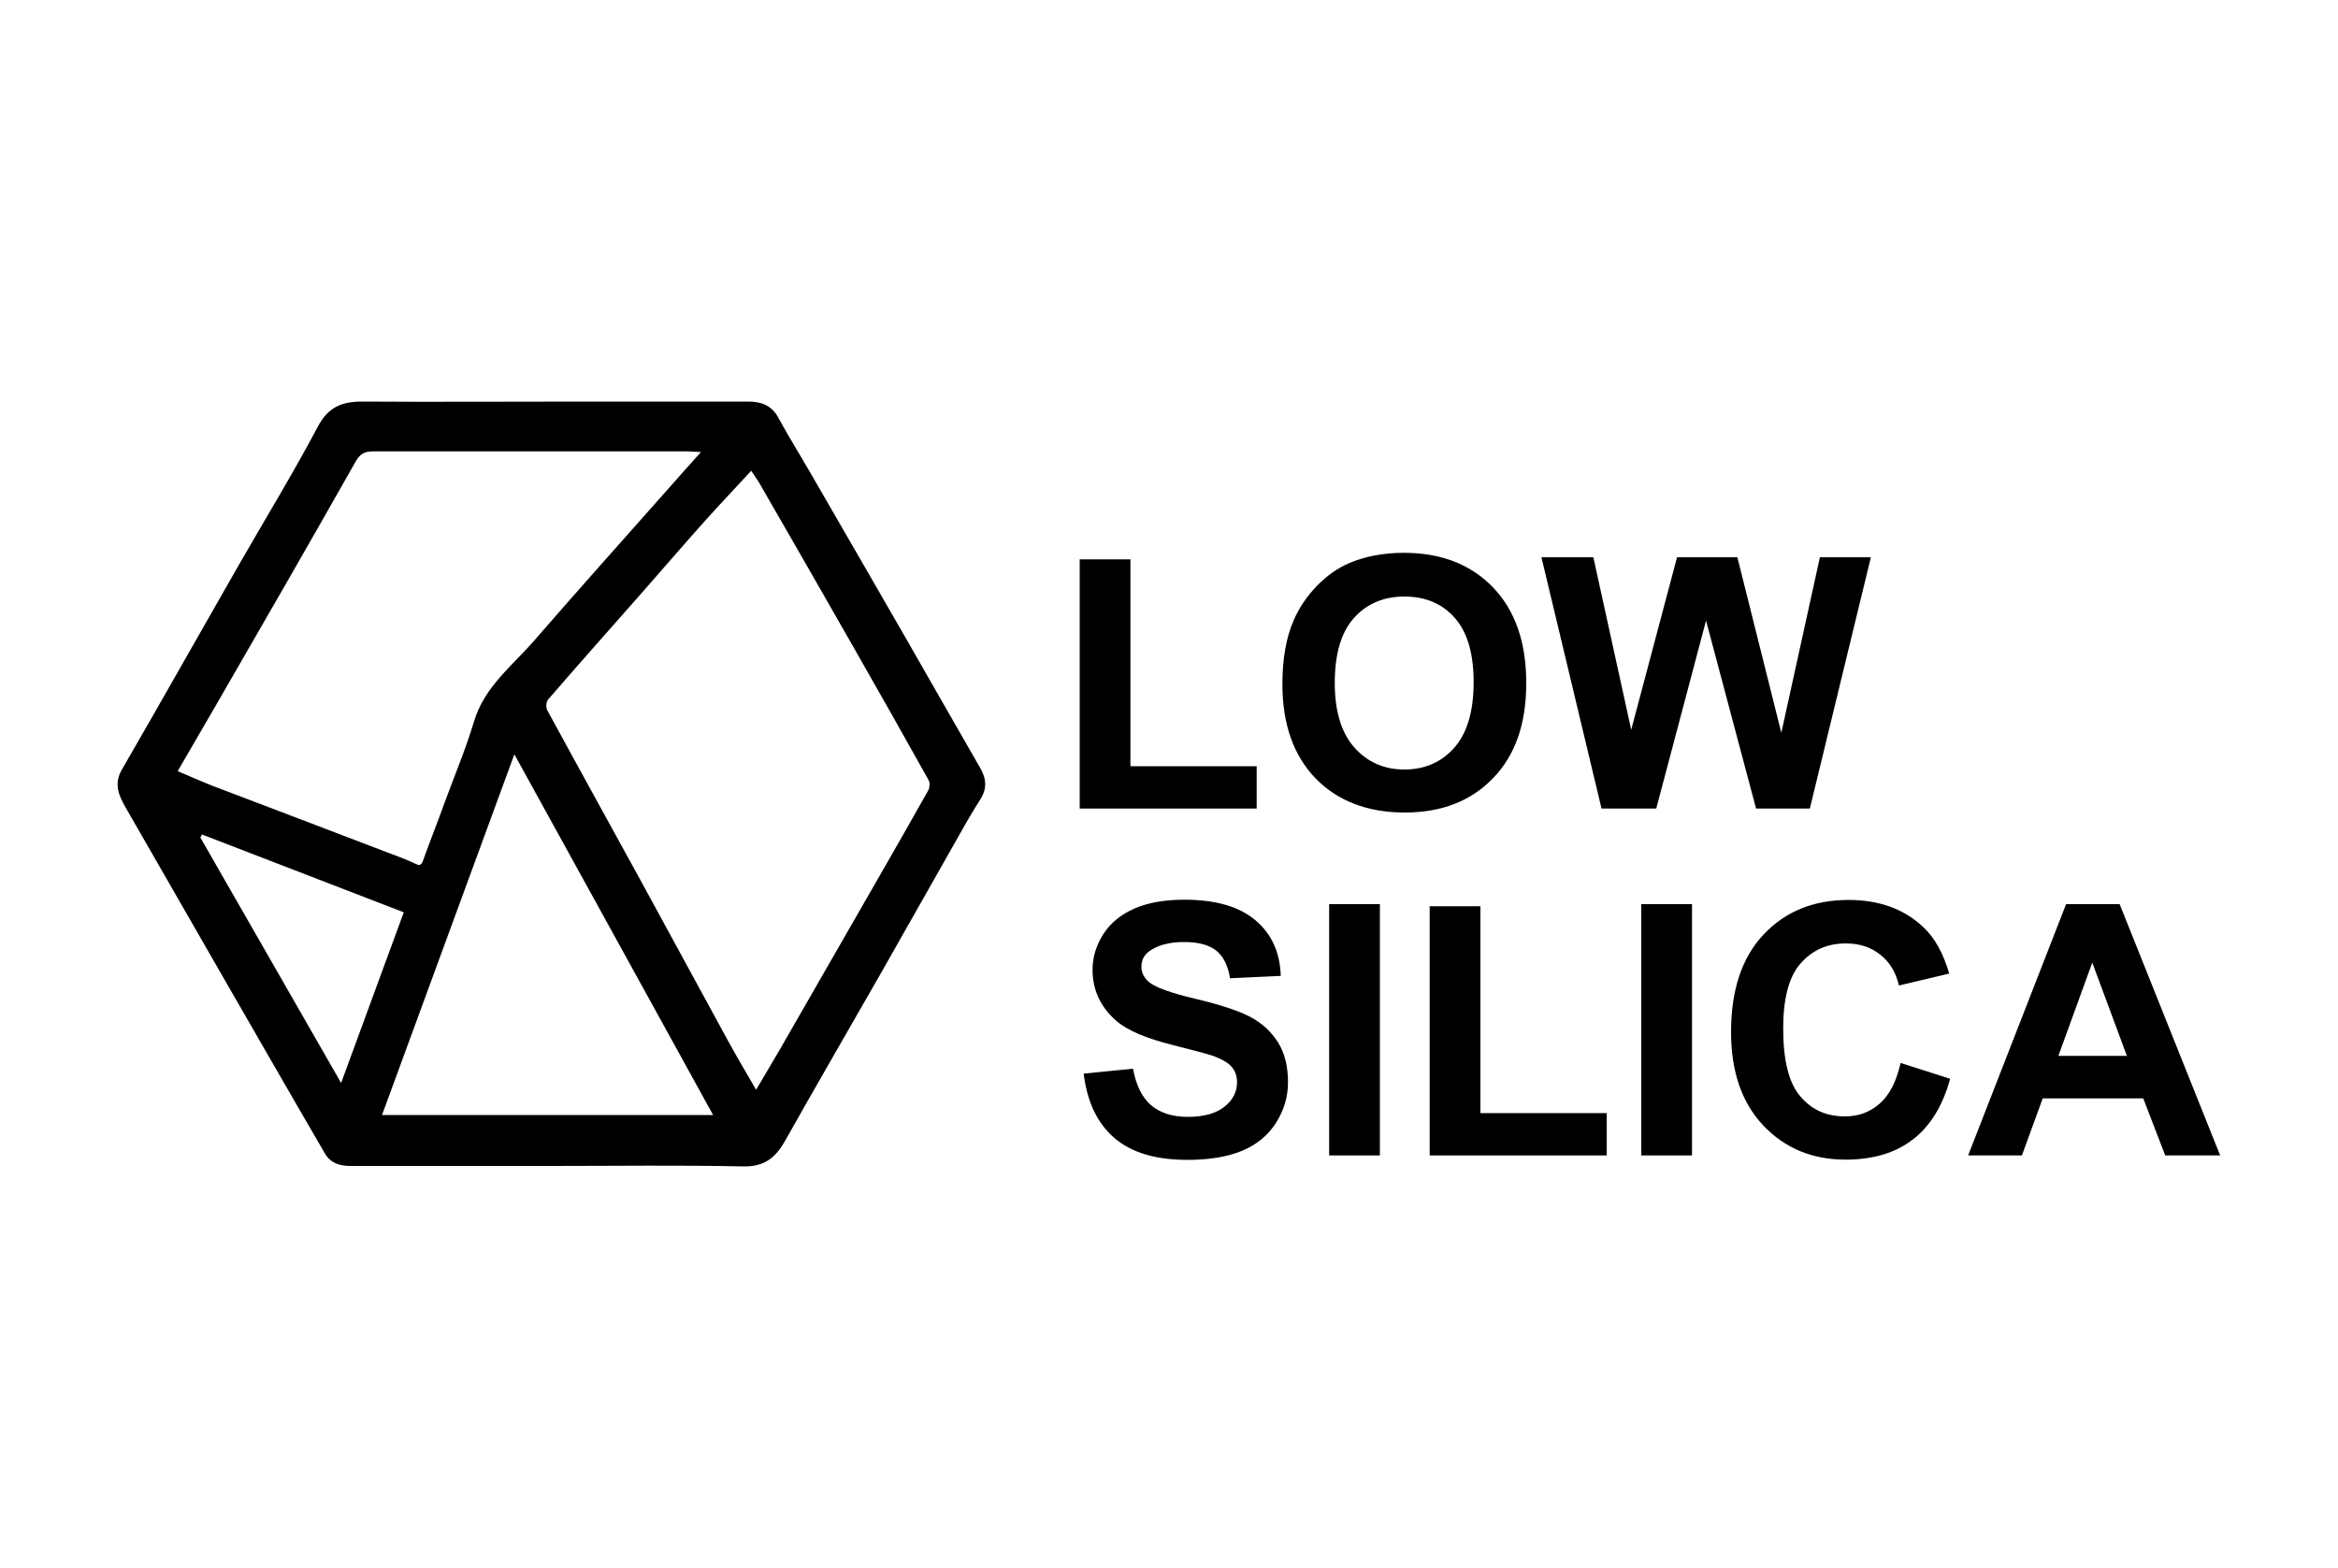
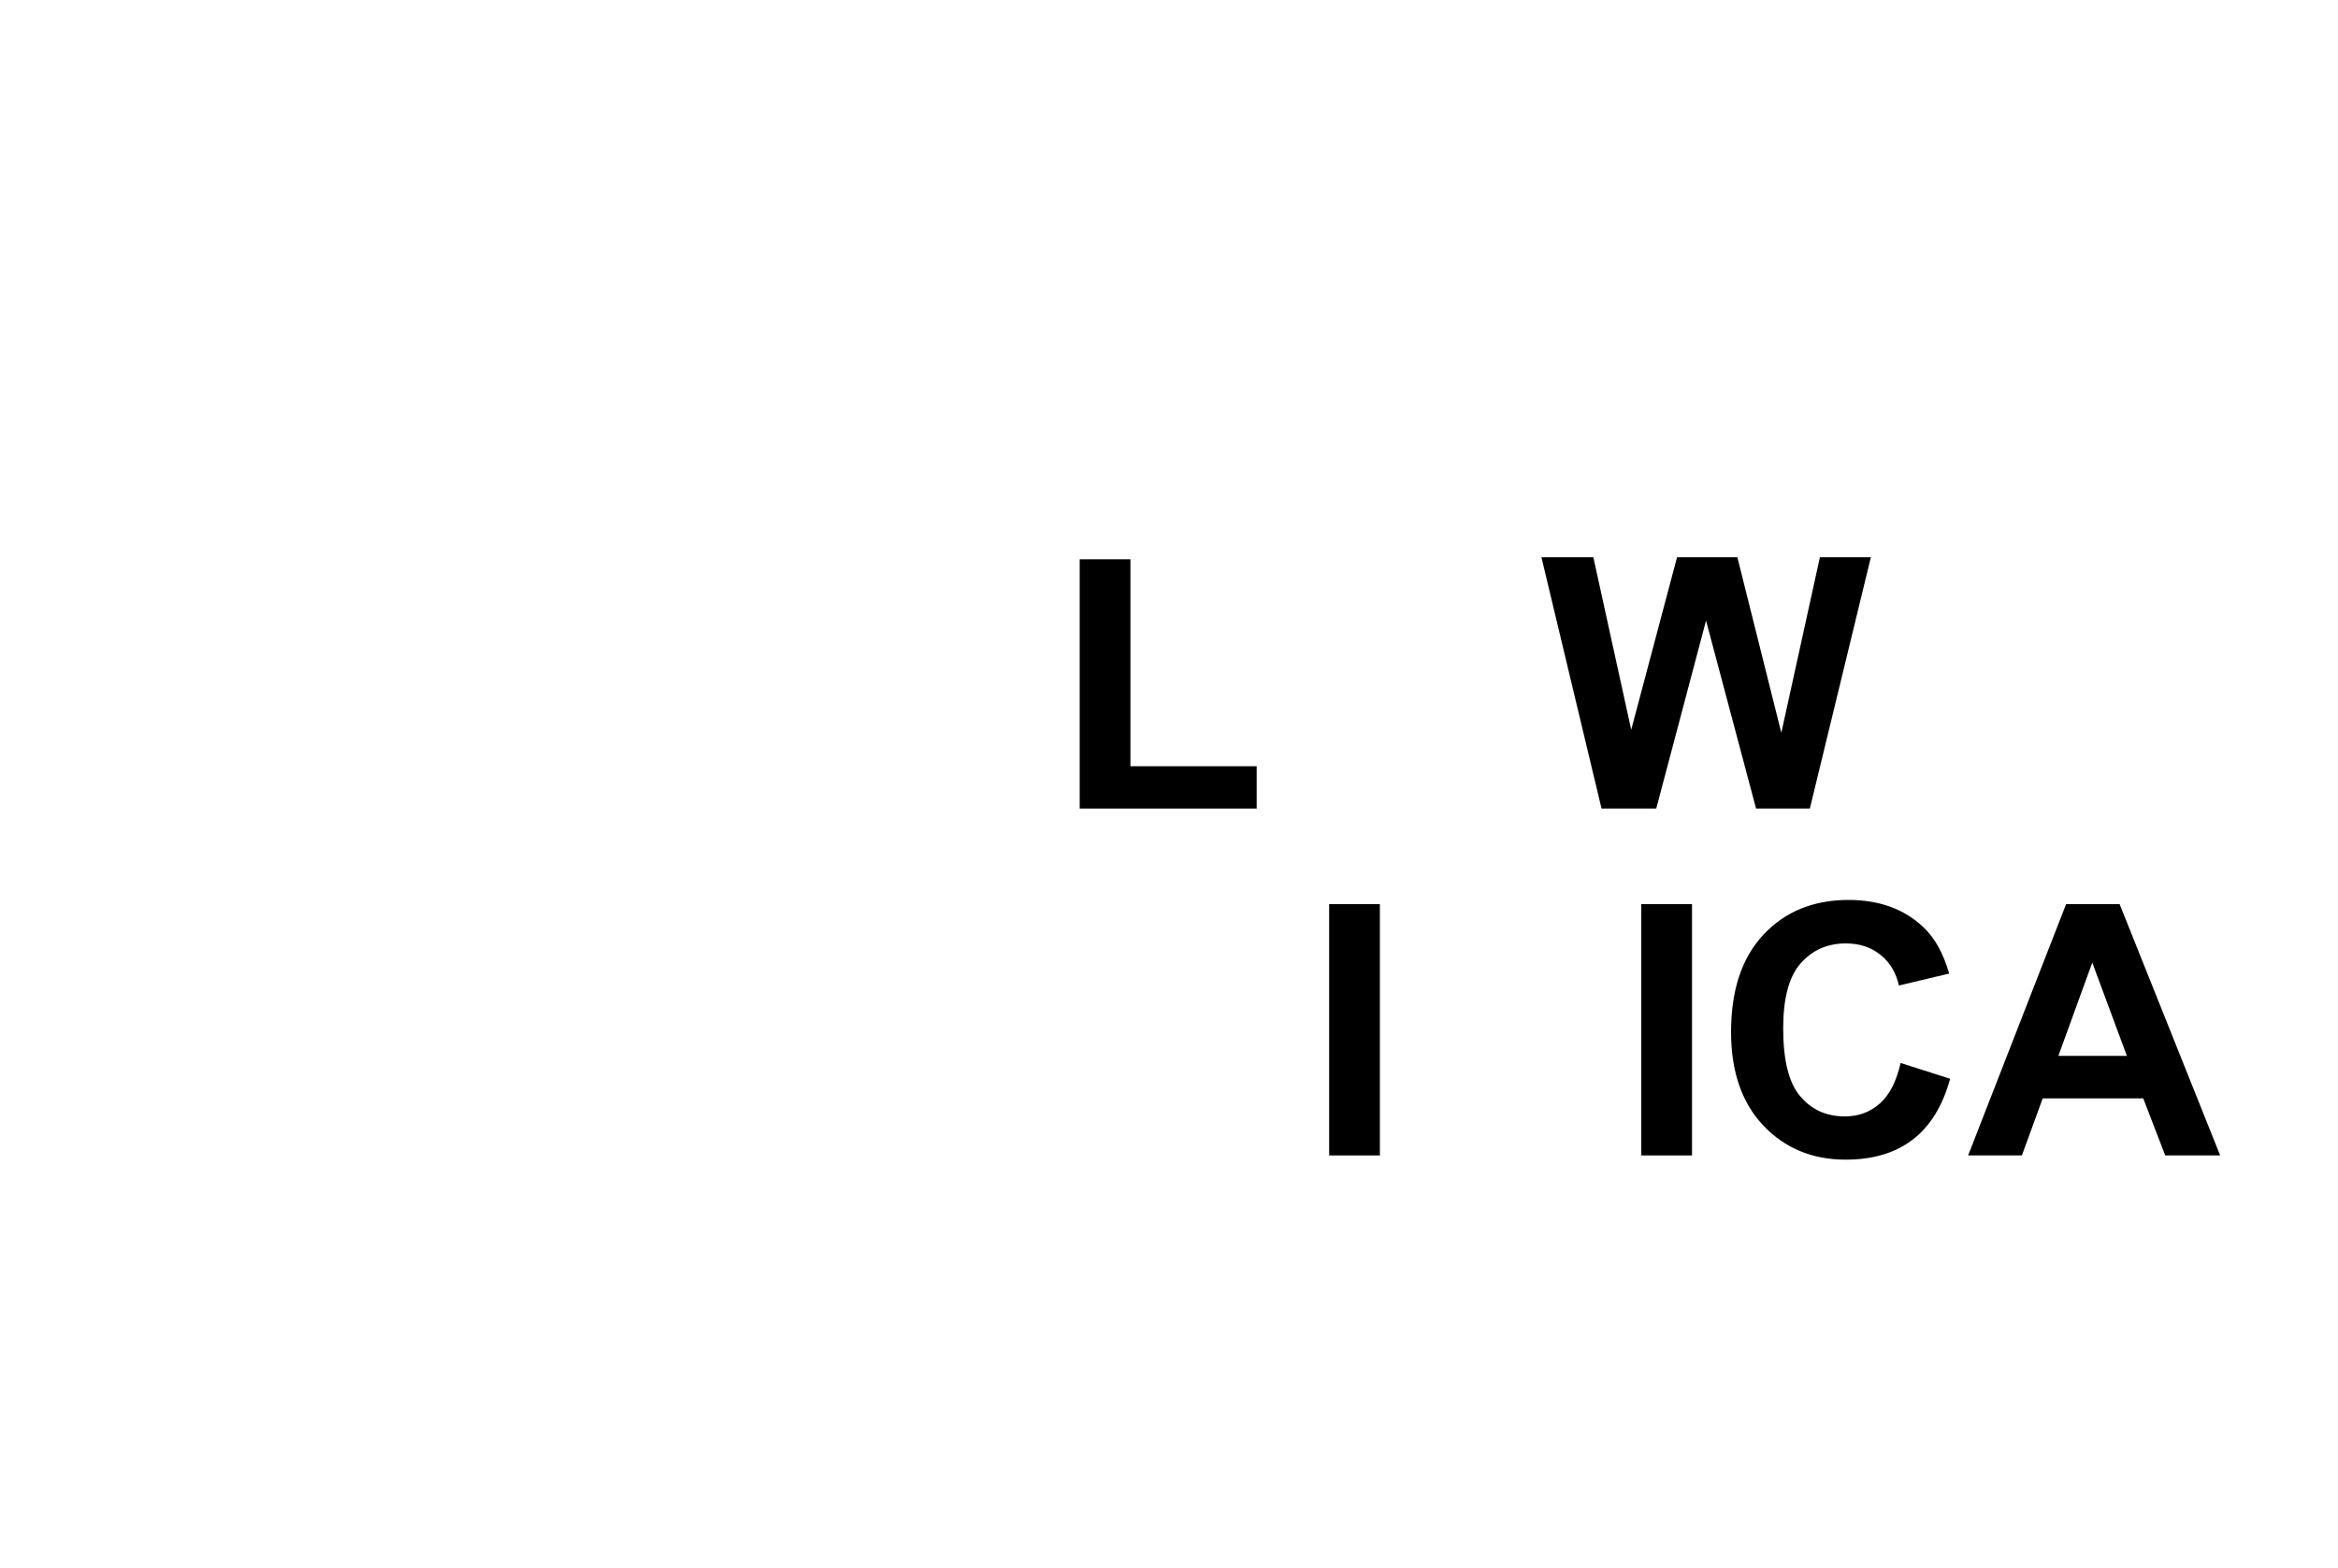
<svg xmlns="http://www.w3.org/2000/svg" id="Layer_1" data-name="Layer 1" viewBox="0 0 100 67.09">
  <defs>
    <style>
      .cls-1 {
        fill: #000;
        stroke-width: 0px;
      }
    </style>
  </defs>
-   <path class="cls-1" d="M14.98,49.88c-.46,0-.85-.13-1.08-.53-1.4-2.4-2.78-4.81-4.17-7.22-1.45-2.53-2.91-5.06-4.36-7.59-.29-.51-.51-1-.16-1.61,1.67-2.89,3.31-5.8,4.97-8.7,1.14-1.99,2.34-3.95,3.41-5.97.44-.84,1.02-1.08,1.89-1.08,3.17.02,6.33,0,9.5,0,2.34,0,4.68,0,7.02,0,.55,0,1,.15,1.29.69.44.81.93,1.59,1.39,2.39,1.33,2.31,2.67,4.61,4,6.93,1.09,1.9,2.17,3.8,3.26,5.69.26.46.27.88-.01,1.32-.3.47-.59.96-.86,1.45-1.13,1.99-2.26,3.99-3.39,5.98-1.37,2.4-2.76,4.79-4.11,7.19-.41.72-.89,1.1-1.79,1.08-2.72-.06-5.44-.02-8.16-.02-2.88,0-5.76,0-8.64,0ZM33.36,44.89c1.43-2.49,2.86-4.98,4.29-7.47.69-1.2,1.38-2.41,2.06-3.62.06-.12.07-.33,0-.44-1.05-1.88-2.11-3.76-3.18-5.63-1.32-2.32-2.65-4.63-3.98-6.94-.12-.22-.27-.42-.42-.65-.64.7-1.3,1.39-1.93,2.09-.94,1.05-1.86,2.12-2.79,3.18-1.32,1.5-2.66,3-3.97,4.52-.08.1-.1.34-.03.46,1.31,2.41,2.64,4.81,3.96,7.22,1.26,2.3,2.5,4.6,3.76,6.9.37.68.77,1.35,1.21,2.11.36-.62.7-1.17,1.02-1.73ZM8.99,33.58c1.25.48,2.51.95,3.76,1.43,1.27.48,2.53.97,3.8,1.45.39.15.79.29,1.17.47.2.1.29.13.38-.13.3-.84.63-1.66.93-2.5.42-1.14.89-2.26,1.24-3.42.44-1.5,1.65-2.4,2.6-3.5,1.89-2.18,3.82-4.33,5.73-6.49.43-.49.87-.98,1.38-1.55-.25-.01-.4-.03-.55-.03-4.49,0-8.98,0-13.47,0-.35,0-.55.09-.74.42-1.97,3.48-3.96,6.94-5.96,10.4-.54.93-1.08,1.86-1.66,2.86.5.21.94.41,1.4.59ZM30.5,47.7c-2.83-5.13-5.63-10.23-8.5-15.43-1.9,5.18-3.77,10.27-5.66,15.43,4.75,0,9.4,0,14.16,0ZM17.27,39.03c-2.89-1.12-5.76-2.22-8.63-3.33-.02.04-.05.09-.07.13,1.99,3.48,3.99,6.95,6.02,10.5.9-2.46,1.79-4.87,2.68-7.3Z" />
  <g>
-     <path class="cls-1" d="M46.35,45.93l2.11-.21c.13.71.39,1.23.77,1.56.39.33.91.5,1.57.5.7,0,1.22-.15,1.58-.44s.53-.64.53-1.04c0-.25-.07-.47-.22-.65s-.41-.33-.78-.47c-.25-.09-.83-.24-1.74-.47-1.16-.29-1.98-.64-2.45-1.06-.66-.59-.99-1.31-.99-2.16,0-.55.16-1.06.47-1.54.31-.48.76-.84,1.34-1.09s1.29-.37,2.12-.37c1.35,0,2.36.3,3.05.89s1.04,1.38,1.07,2.37l-2.17.1c-.09-.55-.29-.95-.6-1.19-.31-.24-.76-.36-1.37-.36s-1.12.13-1.48.39c-.23.17-.34.39-.34.67,0,.25.11.47.32.65.27.23.94.47,1.99.72,1.06.25,1.84.51,2.34.77.51.27.9.63,1.19,1.09s.43,1.03.43,1.71c0,.62-.17,1.19-.51,1.73-.34.54-.83.94-1.45,1.2-.63.26-1.41.39-2.34.39-1.36,0-2.4-.31-3.13-.94s-1.16-1.54-1.31-2.75Z" />
    <path class="cls-1" d="M56.85,49.43v-10.75h2.17v10.75h-2.17Z" />
-     <path class="cls-1" d="M61.15,49.43v-10.66h2.17v8.85h5.4v1.81h-7.57Z" />
    <path class="cls-1" d="M70.2,49.43v-10.75h2.17v10.75h-2.17Z" />
    <path class="cls-1" d="M81.31,45.48l2.1.67c-.32,1.17-.86,2.04-1.61,2.61-.75.57-1.7.85-2.86.85-1.43,0-2.6-.49-3.52-1.46-.92-.97-1.38-2.31-1.38-4,0-1.79.46-3.18,1.39-4.17s2.14-1.48,3.64-1.48c1.31,0,2.38.39,3.2,1.17.49.46.85,1.12,1.1,1.98l-2.15.51c-.13-.56-.39-1-.8-1.32-.4-.32-.89-.48-1.47-.48-.8,0-1.44.29-1.94.86s-.74,1.5-.74,2.78c0,1.36.24,2.33.73,2.9.49.58,1.12.86,1.91.86.58,0,1.07-.18,1.49-.55.42-.37.71-.94.89-1.73Z" />
    <path class="cls-1" d="M94.97,49.43h-2.36l-.94-2.44h-4.3l-.89,2.44h-2.3l4.19-10.75h2.29l4.3,10.75ZM90.97,45.17l-1.48-3.99-1.45,3.99h2.93Z" />
  </g>
  <g>
    <path class="cls-1" d="M46.18,34.59v-10.66h2.17v8.85h5.4v1.81h-7.57Z" />
-     <path class="cls-1" d="M54.85,29.28c0-1.1.16-2.01.49-2.76.24-.55.58-1.04,1-1.47s.89-.76,1.39-.97c.67-.28,1.44-.43,2.32-.43,1.58,0,2.85.49,3.8,1.47.95.98,1.43,2.35,1.43,4.1s-.47,3.09-1.42,4.07c-.94.98-2.2,1.47-3.78,1.47s-2.87-.49-3.81-1.46-1.42-2.32-1.42-4.03ZM57.09,29.21c0,1.22.28,2.14.84,2.77.56.63,1.28.94,2.14.94s1.58-.31,2.13-.93c.55-.62.83-1.56.83-2.8s-.27-2.15-.81-2.76c-.54-.61-1.26-.91-2.15-.91s-1.62.31-2.16.92c-.55.61-.82,1.54-.82,2.78Z" />
    <path class="cls-1" d="M68.5,34.59l-2.57-10.75h2.22l1.62,7.38,1.96-7.38h2.58l1.88,7.51,1.65-7.51h2.18l-2.61,10.75h-2.3l-2.14-8.04-2.13,8.04h-2.35Z" />
  </g>
</svg>